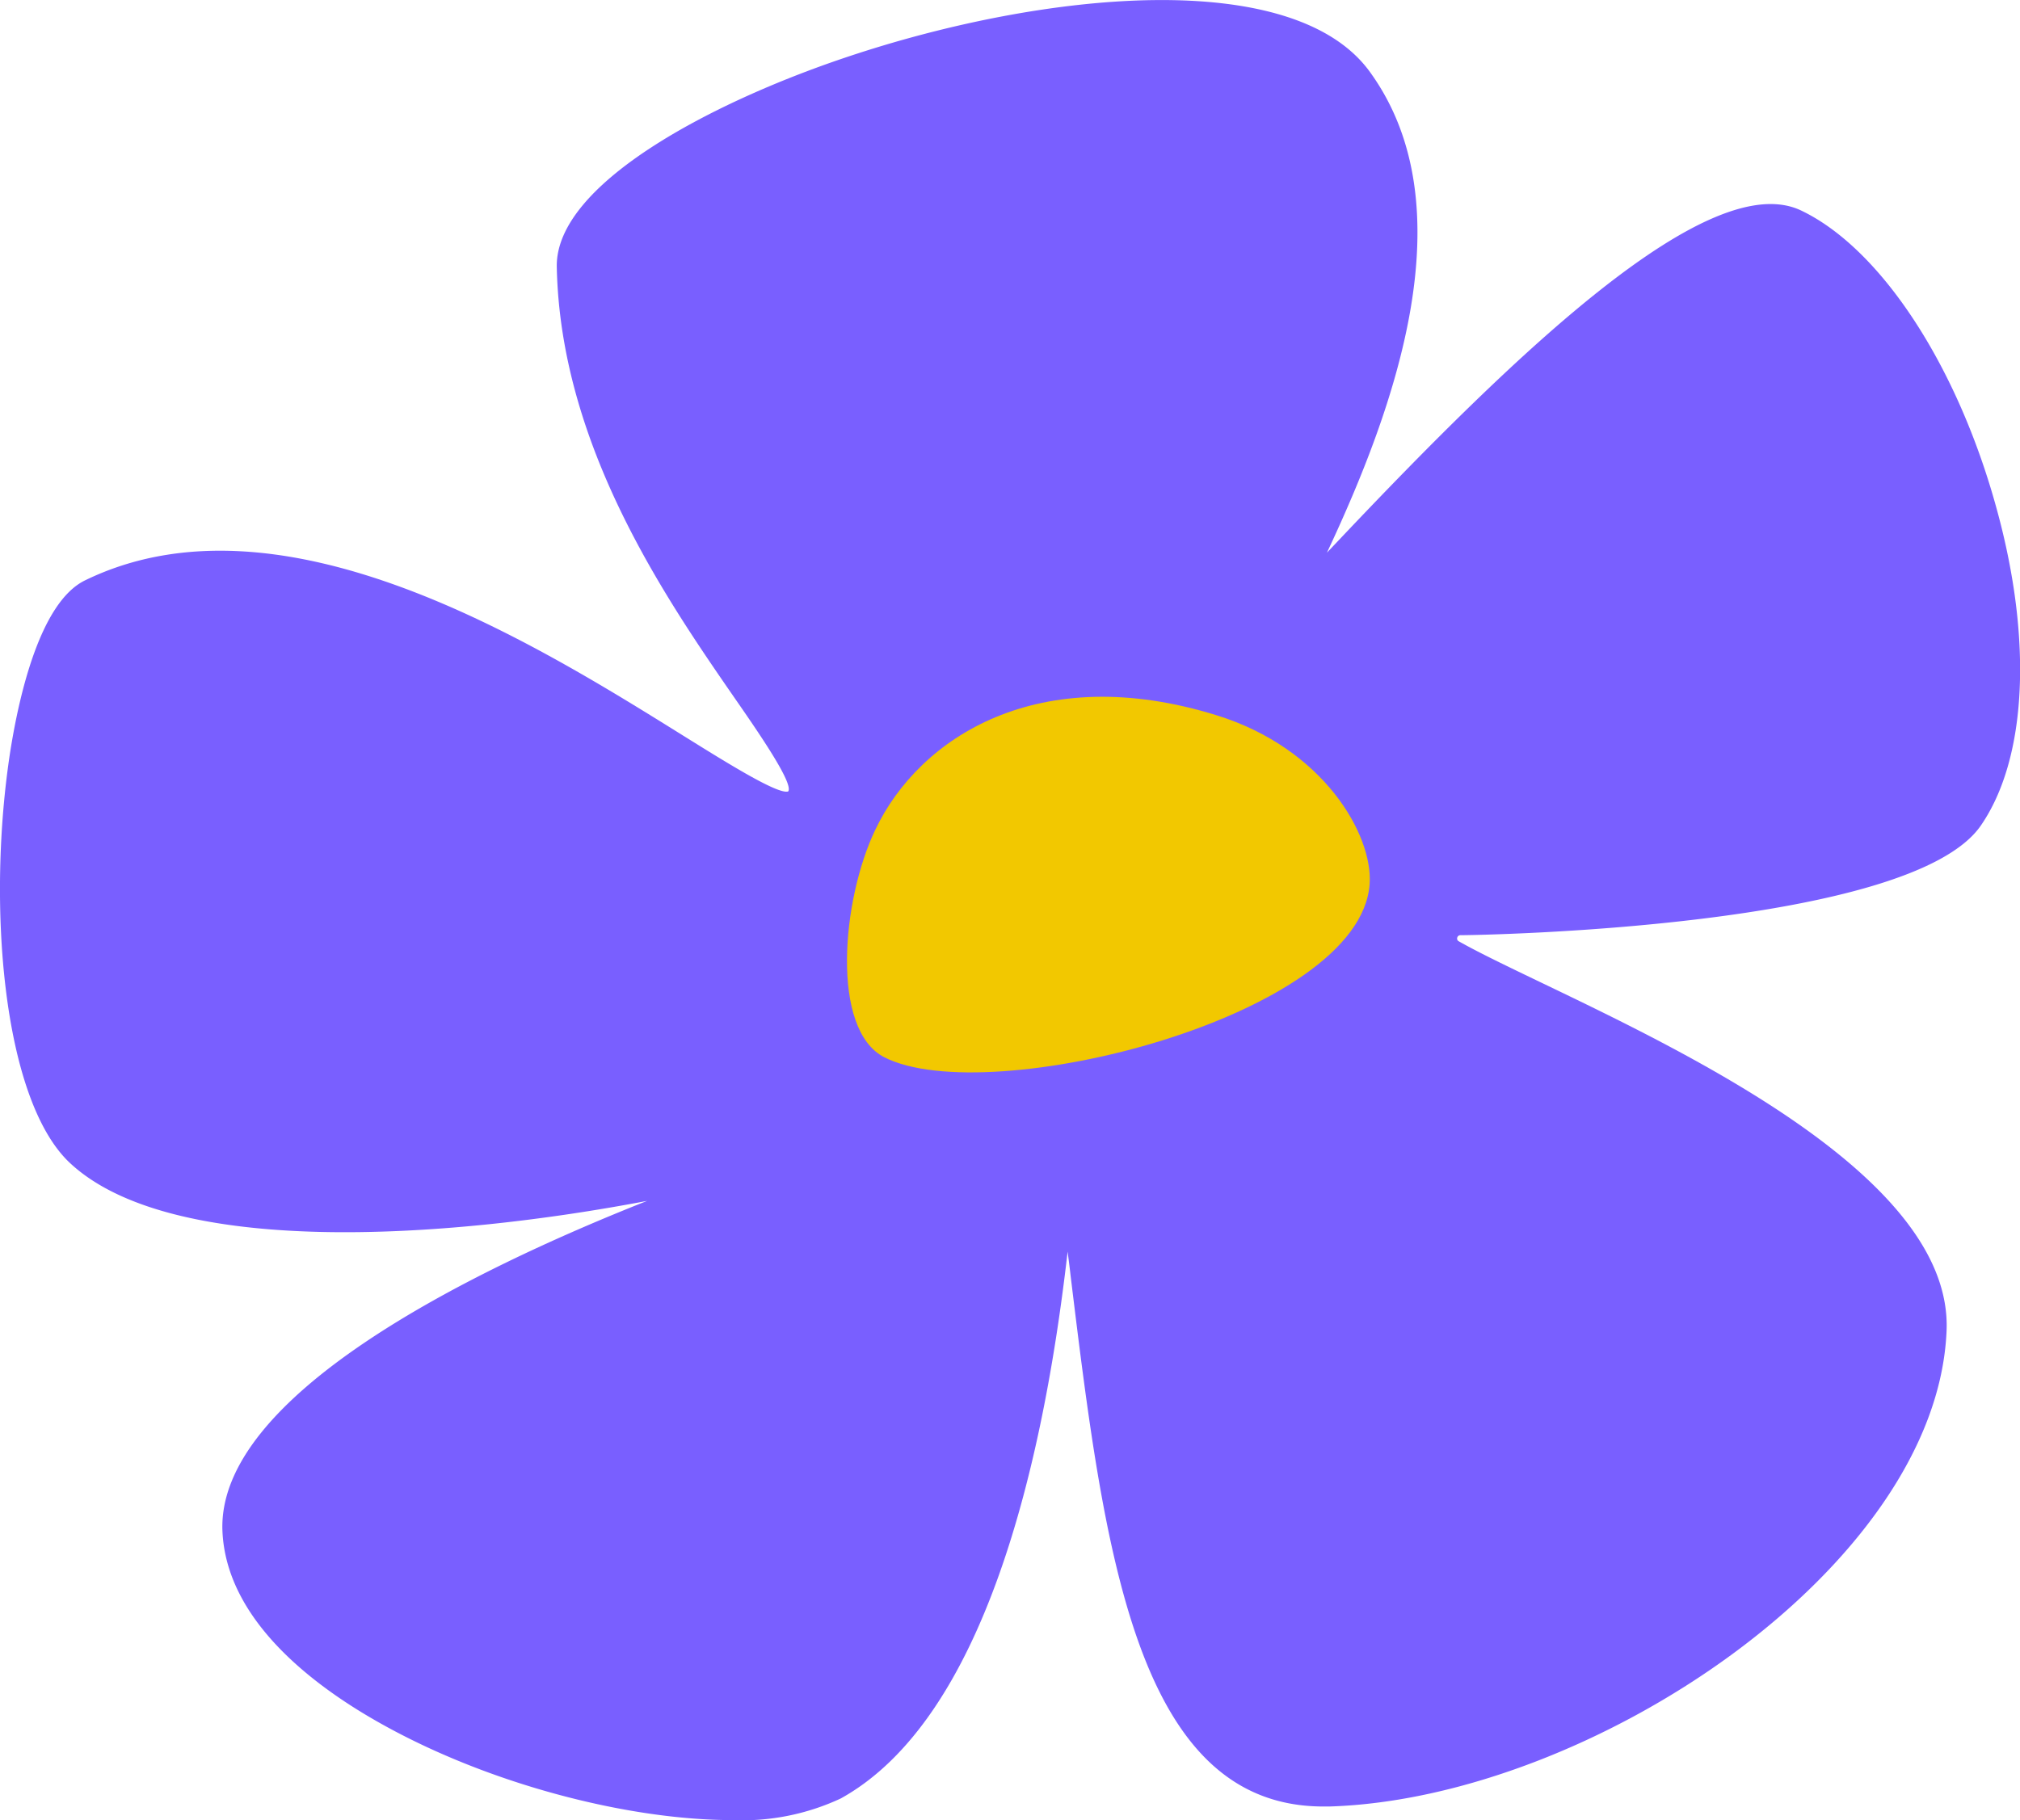
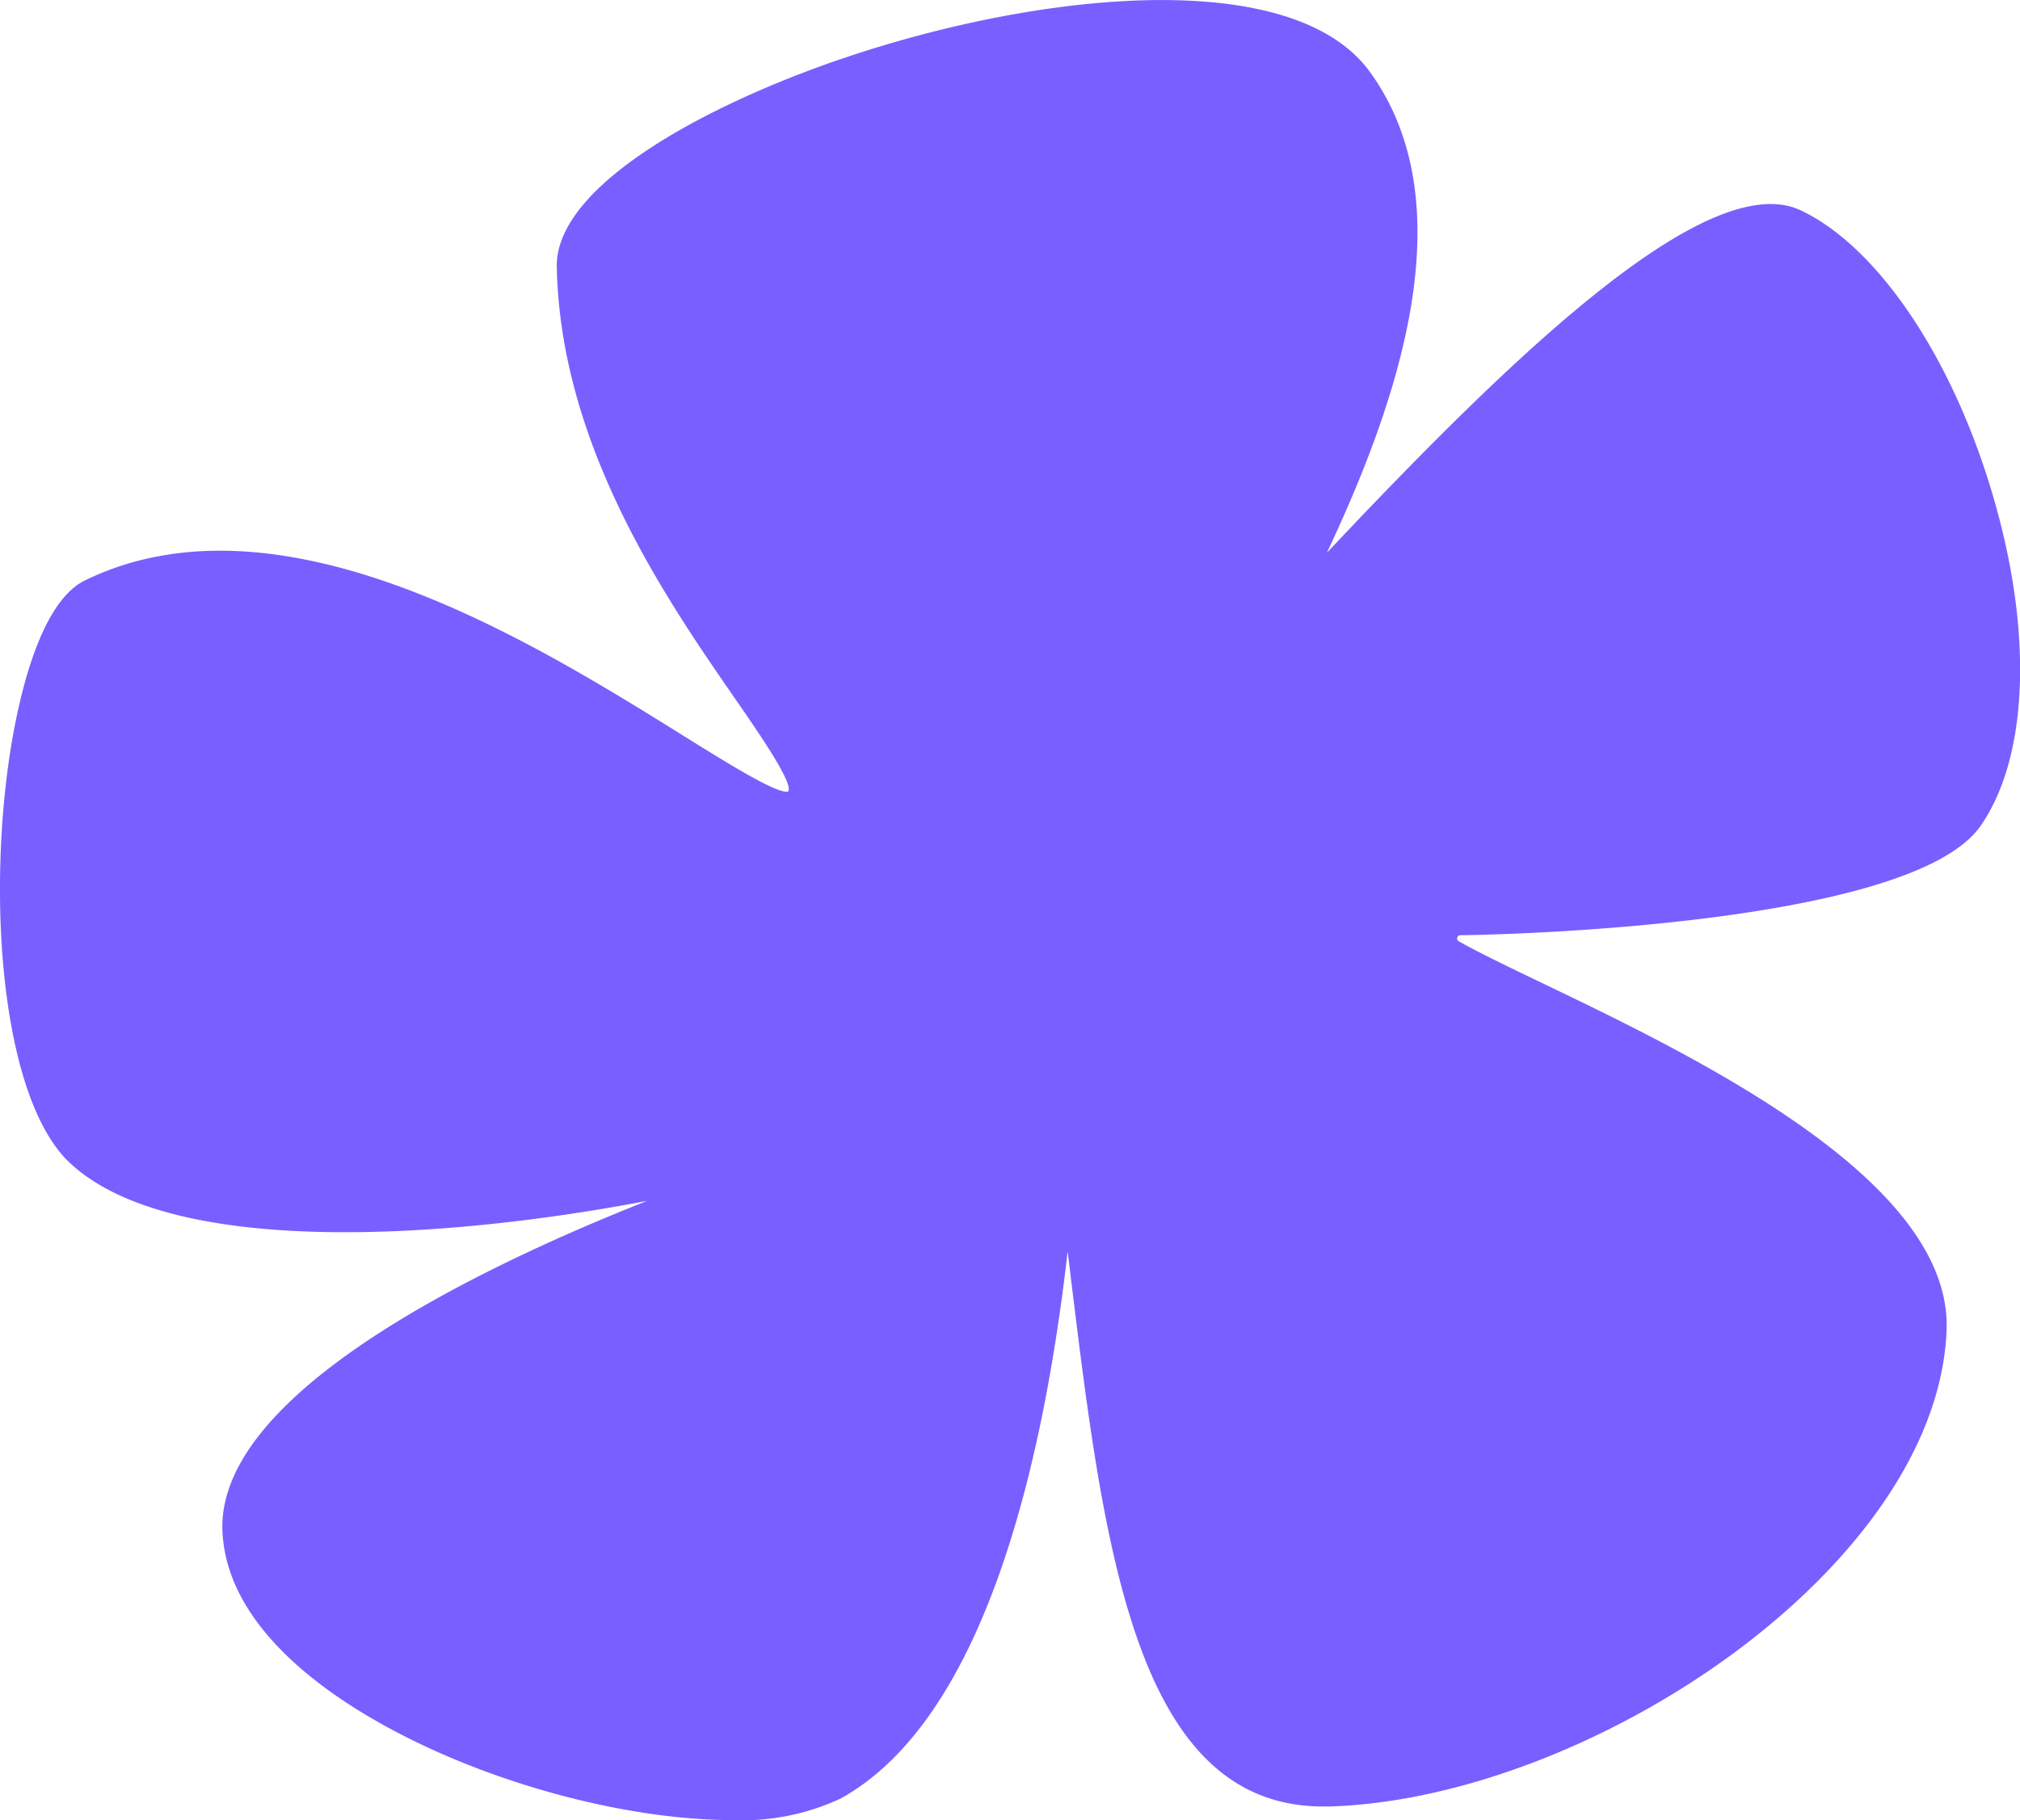
<svg xmlns="http://www.w3.org/2000/svg" viewBox="0 0 138.12 124.48">
  <defs>
    <style>.cls-1{fill:#795fff;}.cls-2{fill:#f2c800;}</style>
  </defs>
  <g id="Layer_2" data-name="Layer 2">
    <g id="Layer_11" data-name="Layer 11">
      <path class="cls-1" d="M136.53,34.82C133.85,25,128.6,17,123.16,14.4c-6.28-3-19.47,9.71-31.55,22.47l-.88.93c4.67-9.94,9.62-23.66,2.94-32.88-5.21-7.2-22.22-5.57-35.82-1C48.66,7,38,12.58,38.07,18.23c.24,12.25,7.44,22.68,12.21,29.58,1.8,2.59,4,5.83,3.61,6.32-.7.22-4.16-1.94-7.21-3.84C36.41,43.89,19.2,33.18,5.82,39.69c-3.1,1.5-4.53,8-5.11,11.65-1.62,10.39-.55,23.74,4,28.13,6.89,6.57,25.69,5.3,39.54,2.66C31.93,87,14.82,95.52,15.21,104.72c.26,6,6.05,10.49,10.87,13.18,7.39,4.14,16.9,6.58,24,6.58A15.91,15.91,0,0,0,57.49,123C67.32,117.55,71.34,100.12,73,85.6c.07.54.14,1.08.2,1.62,2.28,18.68,4.43,36.33,17.29,36.33h.41C108.75,123,132.45,107.16,133.1,91c.41-10.29-17.19-18.74-27.7-23.79-2.33-1.12-4.33-2.08-5.65-2.83a.21.21,0,0,1-.11-.25.22.22,0,0,1,.22-.17c1.25,0,30.78-.48,35.59-7.51C138.58,51.9,139,43.81,136.53,34.82Z" />
-       <path class="cls-2" d="M93.65,60.47C93,69.54,67.58,75.94,60.47,72.31c-3.69-1.88-2.92-10.78-.62-15.56,3-6.32,11.18-11.62,23.37-7.82C90.48,51.19,93.89,57.08,93.65,60.47Z" />
    </g>
  </g>
</svg>